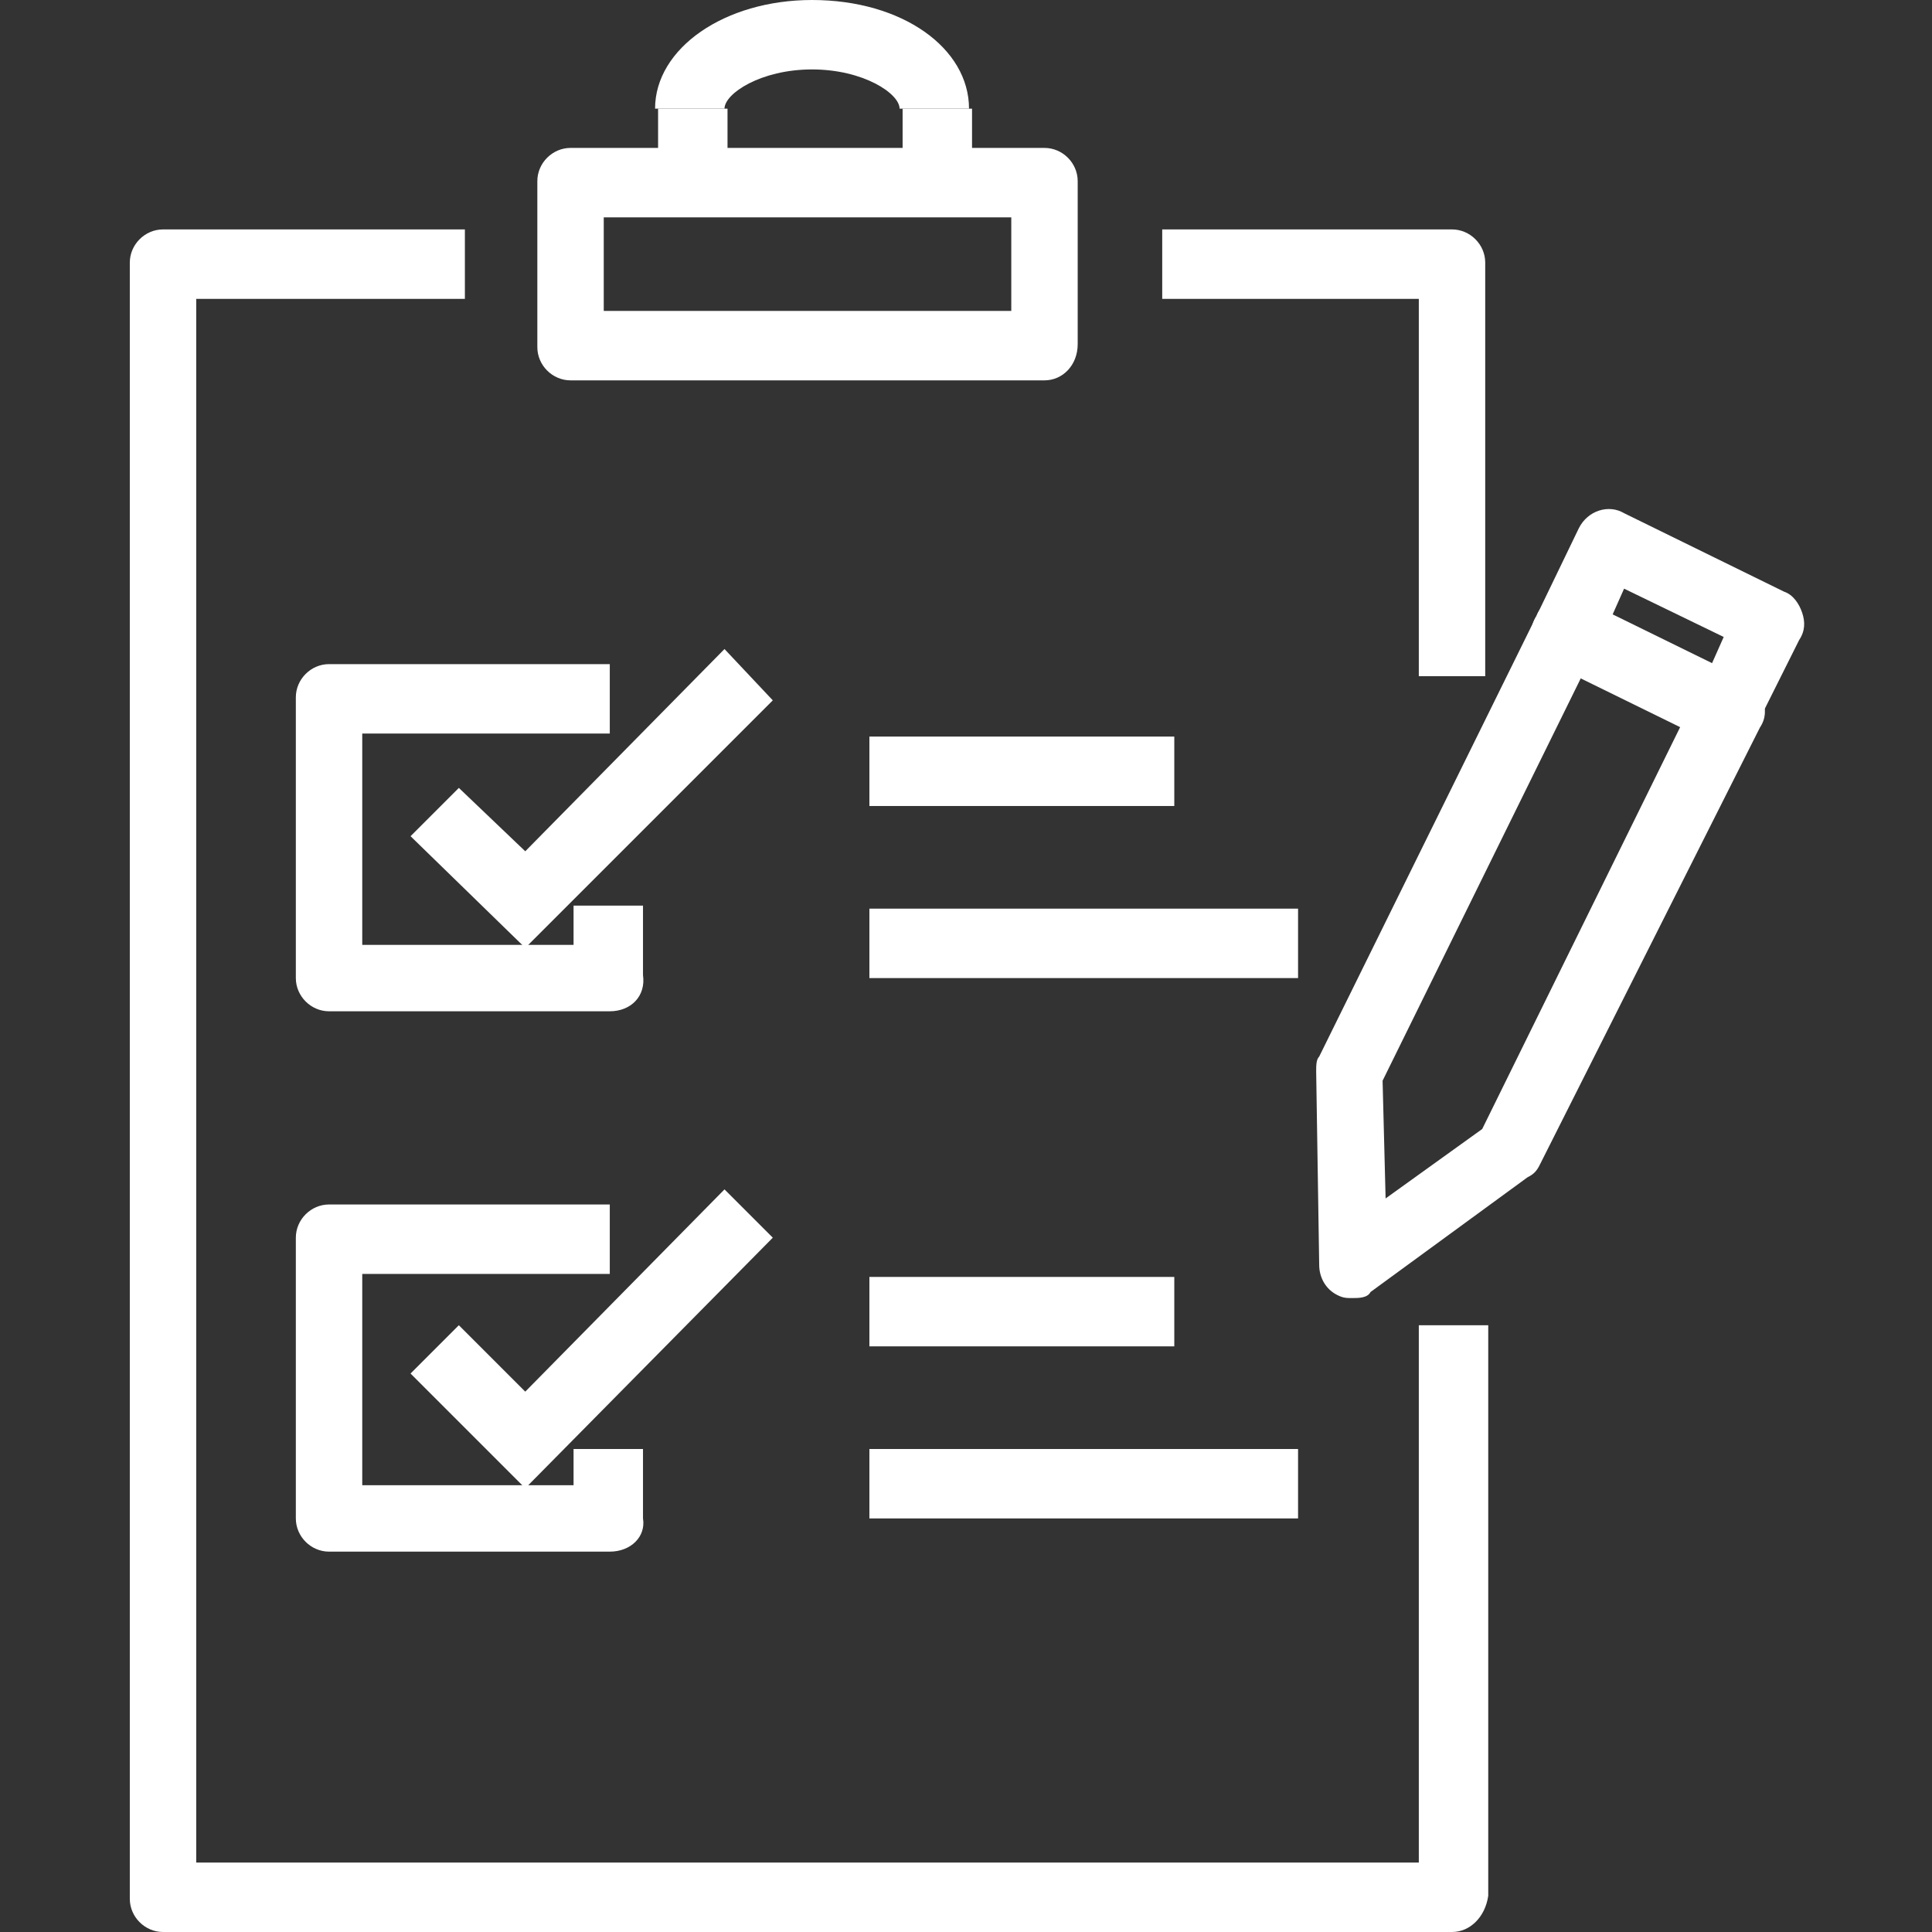
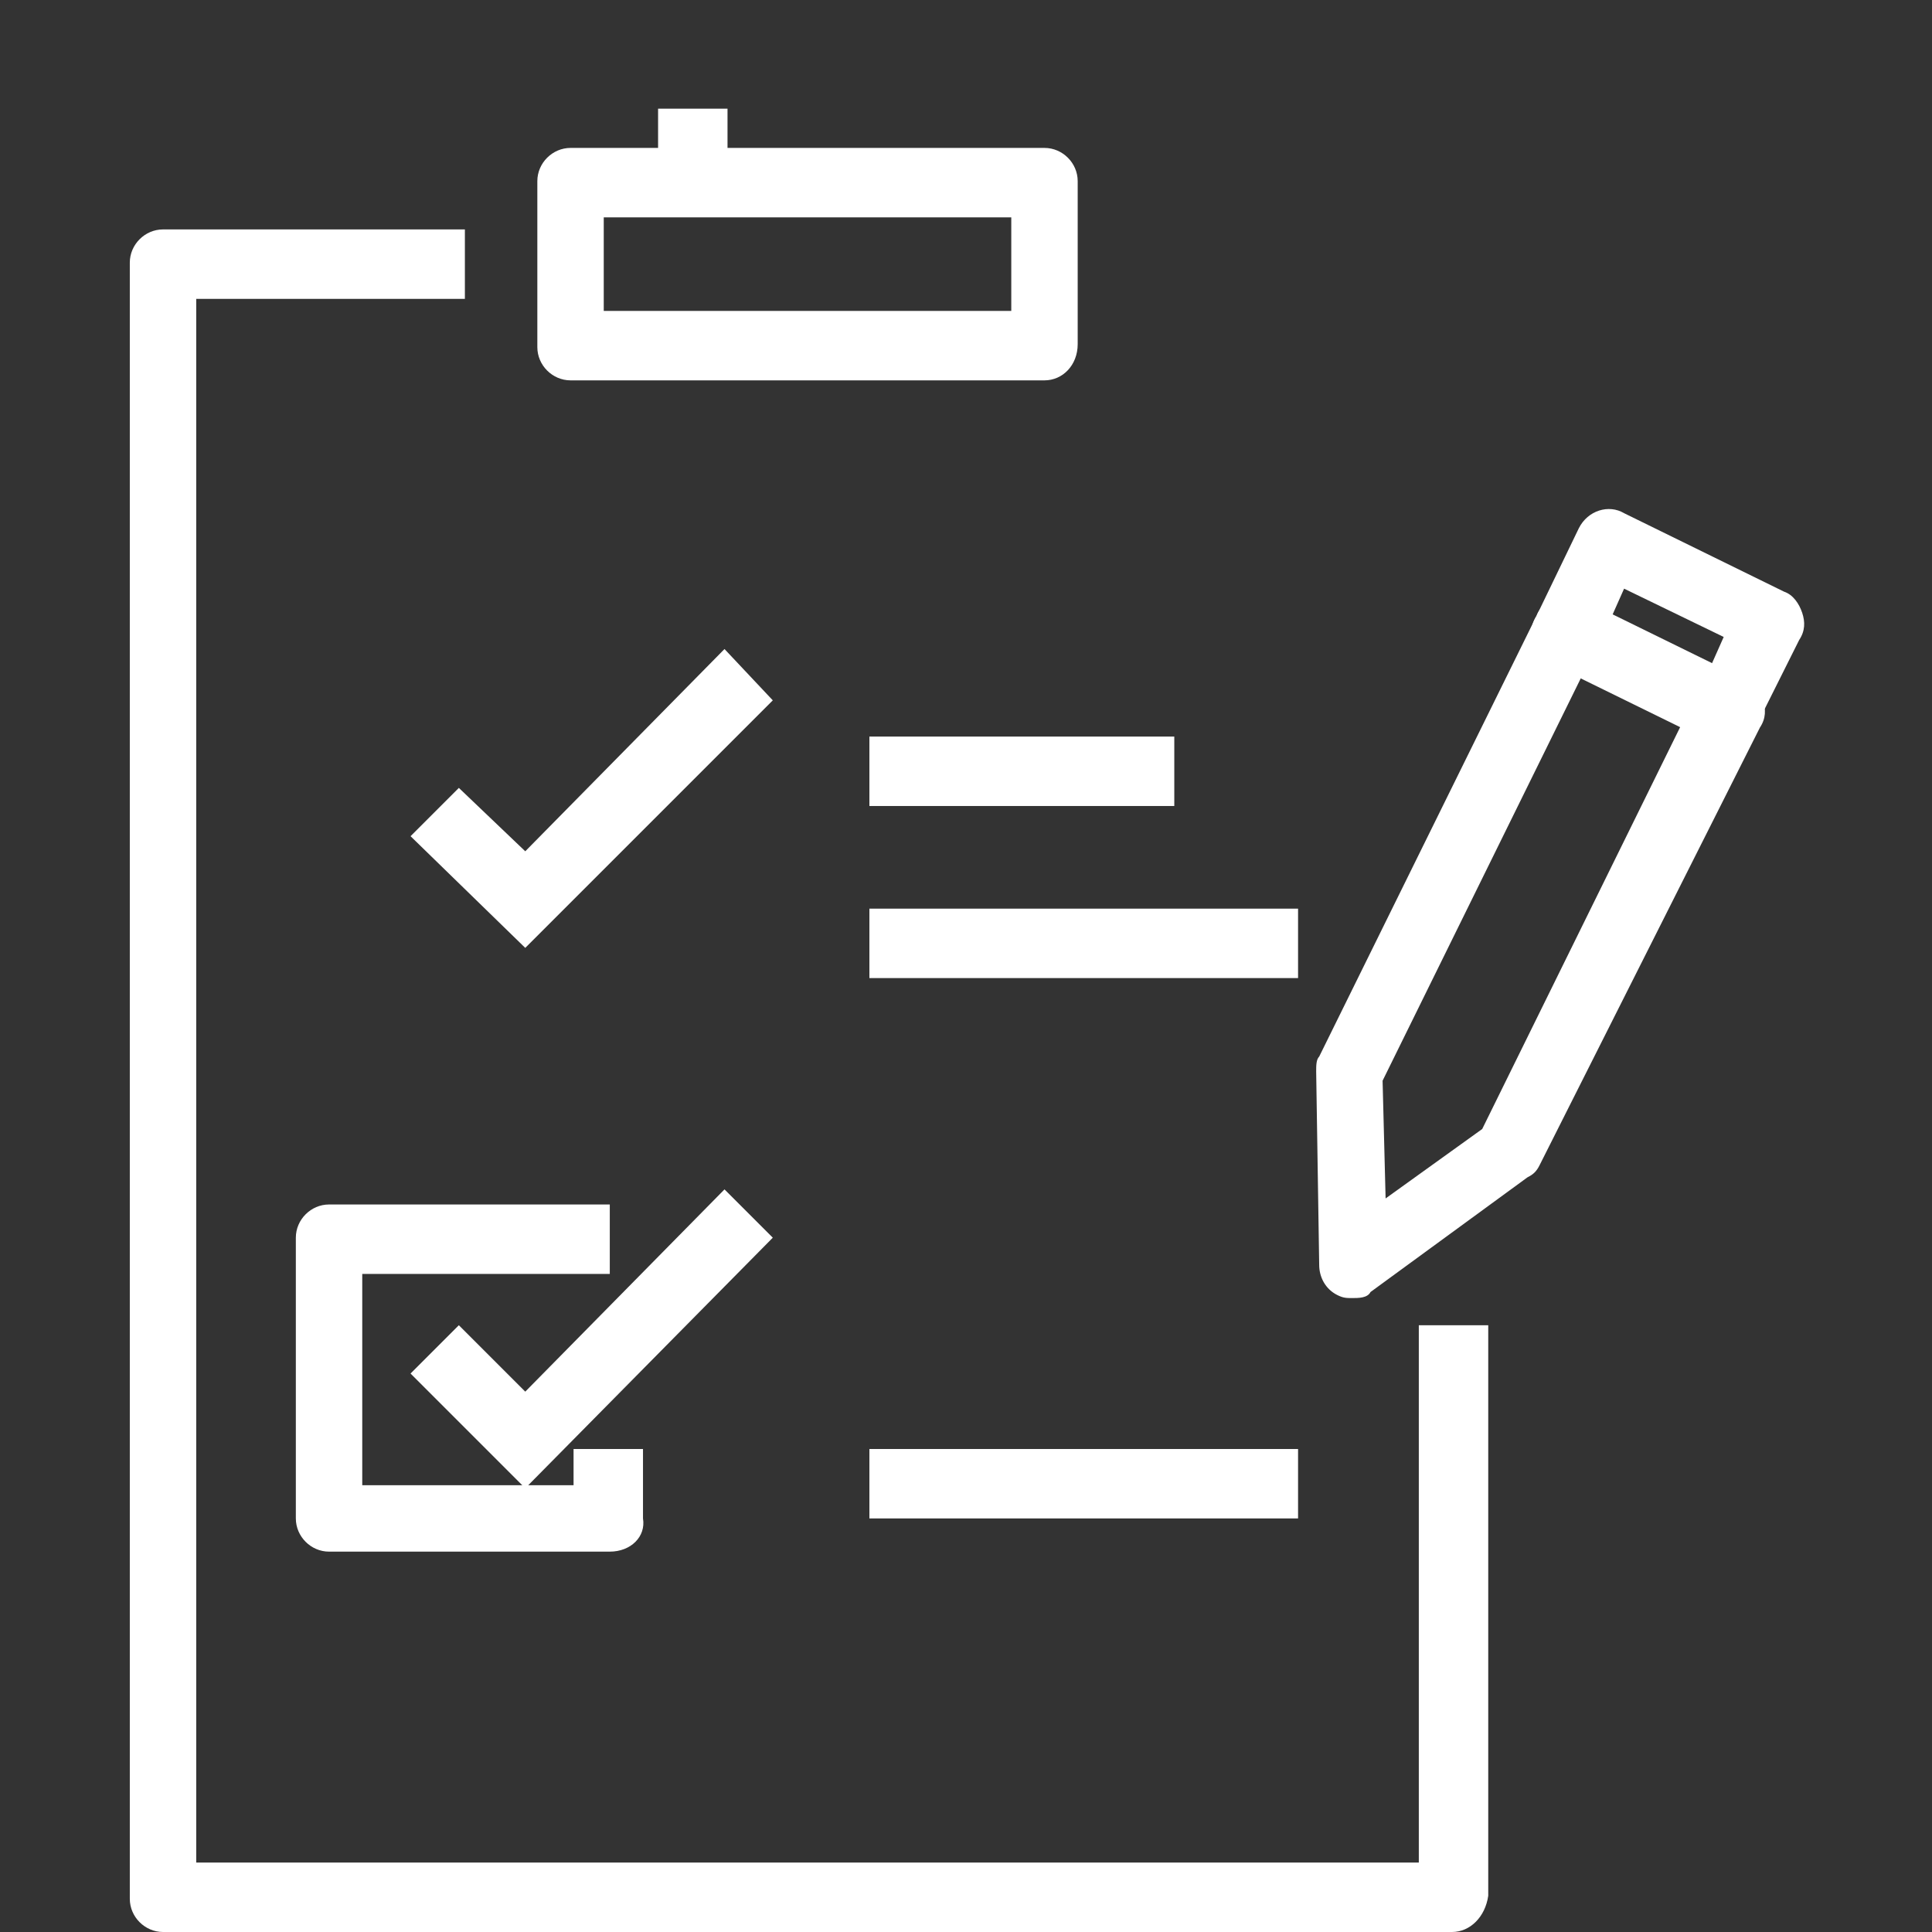
<svg xmlns="http://www.w3.org/2000/svg" version="1.1" id="圖層_1" x="0px" y="0px" viewBox="0 0 64 64" width="64" height="64" style="enable-background:new 0 0 64 64;" xml:space="preserve">
  <rect x="0" y="0" width="64" height="64" fill="#333333" stroke="none" />
  <style type="text/css">
	.st0{fill:#FFFFFF;}
</style>
  <g>
    <g>
      <polygon class="st0" points="17.4,31.4 13.6,27.7 15.2,26.1 17.4,28.2 24,21.5 25.6,23.2   " />
    </g>
    <g>
      <path class="st0" d="M48.1,64H5.4c-0.6,0-1.1-0.5-1.1-1.1V8.7c0-0.6,0.5-1.1,1.1-1.1h10v2.3H6.5v51.8H47V43.9h2.3v18.9    C49.2,63.5,48.7,64,48.1,64z" />
    </g>
    <g>
-       <path class="st0" d="M49.2,22.4H47V9.9h-8.5V7.6h9.6c0.6,0,1.1,0.5,1.1,1.1V22.4z" />
-     </g>
+       </g>
    <g>
      <path class="st0" d="M34.6,12.6H18.9c-0.6,0-1.1-0.5-1.1-1.1V6c0-0.6,0.5-1.1,1.1-1.1h15.7c0.6,0,1.1,0.5,1.1,1.1v5.4    C35.7,12.1,35.2,12.6,34.6,12.6z M20,10.3h13.5V7.2H20V10.3z" />
    </g>
    <g>
      <g>
-         <path class="st0" d="M32.1,3.6h-2.3c0-0.5-1.2-1.3-2.9-1.3S24,3.1,24,3.6h-2.3c0-2,2.3-3.6,5.2-3.6C29.9,0,32.1,1.6,32.1,3.6z" />
-       </g>
+         </g>
      <g>
        <rect x="21.8" y="3.6" class="st0" width="2.3" height="2.4" />
      </g>
      <g>
-         <rect x="29.9" y="3.6" class="st0" width="2.3" height="2.4" />
-       </g>
+         </g>
    </g>
    <g>
-       <path class="st0" d="M20.2,33.5h-9.3c-0.6,0-1.1-0.5-1.1-1.1v-9.3c0-0.6,0.5-1.1,1.1-1.1h9.3v2.3h-8.2v7h7V30h2.3v2.3    C21.4,33,20.9,33.5,20.2,33.5z" />
-     </g>
+       </g>
    <g>
      <rect x="28.8" y="24.4" class="st0" width="10.1" height="2.3" />
    </g>
    <g>
      <rect x="28.8" y="30.1" class="st0" width="14.2" height="2.3" />
    </g>
    <g>
      <polygon class="st0" points="17.4,49.3 13.6,45.5 15.2,43.9 17.4,46.1 24,39.4 25.6,41   " />
    </g>
    <g>
      <path class="st0" d="M20.2,51.4h-9.3c-0.6,0-1.1-0.5-1.1-1.1v-9.3c0-0.6,0.5-1.1,1.1-1.1h9.3v2.3h-8.2v7h7v-1.2h2.3v2.3    C21.4,50.9,20.9,51.4,20.2,51.4z" />
    </g>
    <g>
-       <rect x="28.8" y="42.3" class="st0" width="10.1" height="2.3" />
-     </g>
+       </g>
    <g>
      <rect x="28.8" y="48" class="st0" width="14.2" height="2.3" />
    </g>
    <g>
      <g>
        <path class="st0" d="M44.8,43c-0.2,0-0.3,0-0.5-0.1c-0.4-0.2-0.6-0.6-0.6-1l-0.1-6.4c0-0.2,0-0.4,0.1-0.5l7.2-14.6     c0.1-0.3,0.4-0.5,0.7-0.6c0.3-0.1,0.6-0.1,0.9,0.1l5.3,2.6c0.3,0.1,0.5,0.4,0.6,0.7c0.1,0.3,0.1,0.6-0.1,0.9L51,38.6     c-0.1,0.2-0.2,0.3-0.4,0.4l-5.2,3.8C45.3,43,45,43,44.8,43z M45.8,35.8l0.1,3.9l3.2-2.3L55.7,24l-3.3-1.6L45.8,35.8z" />
      </g>
      <g>
        <path class="st0" d="M57.2,24.7c-0.2,0-0.3,0-0.5-0.1l-5.3-2.6c-0.3-0.1-0.5-0.4-0.6-0.7c-0.1-0.3-0.1-0.6,0.1-0.9l1.4-2.9     c0.3-0.6,1-0.8,1.5-0.5l5.3,2.6c0.3,0.1,0.5,0.4,0.6,0.7c0.1,0.3,0.1,0.6-0.1,0.9L58.2,24C58,24.4,57.6,24.7,57.2,24.7z      M53.4,20.4l3.3,1.6l0.4-0.9l-3.3-1.6L53.4,20.4z" />
      </g>
    </g>
  </g>
</svg>